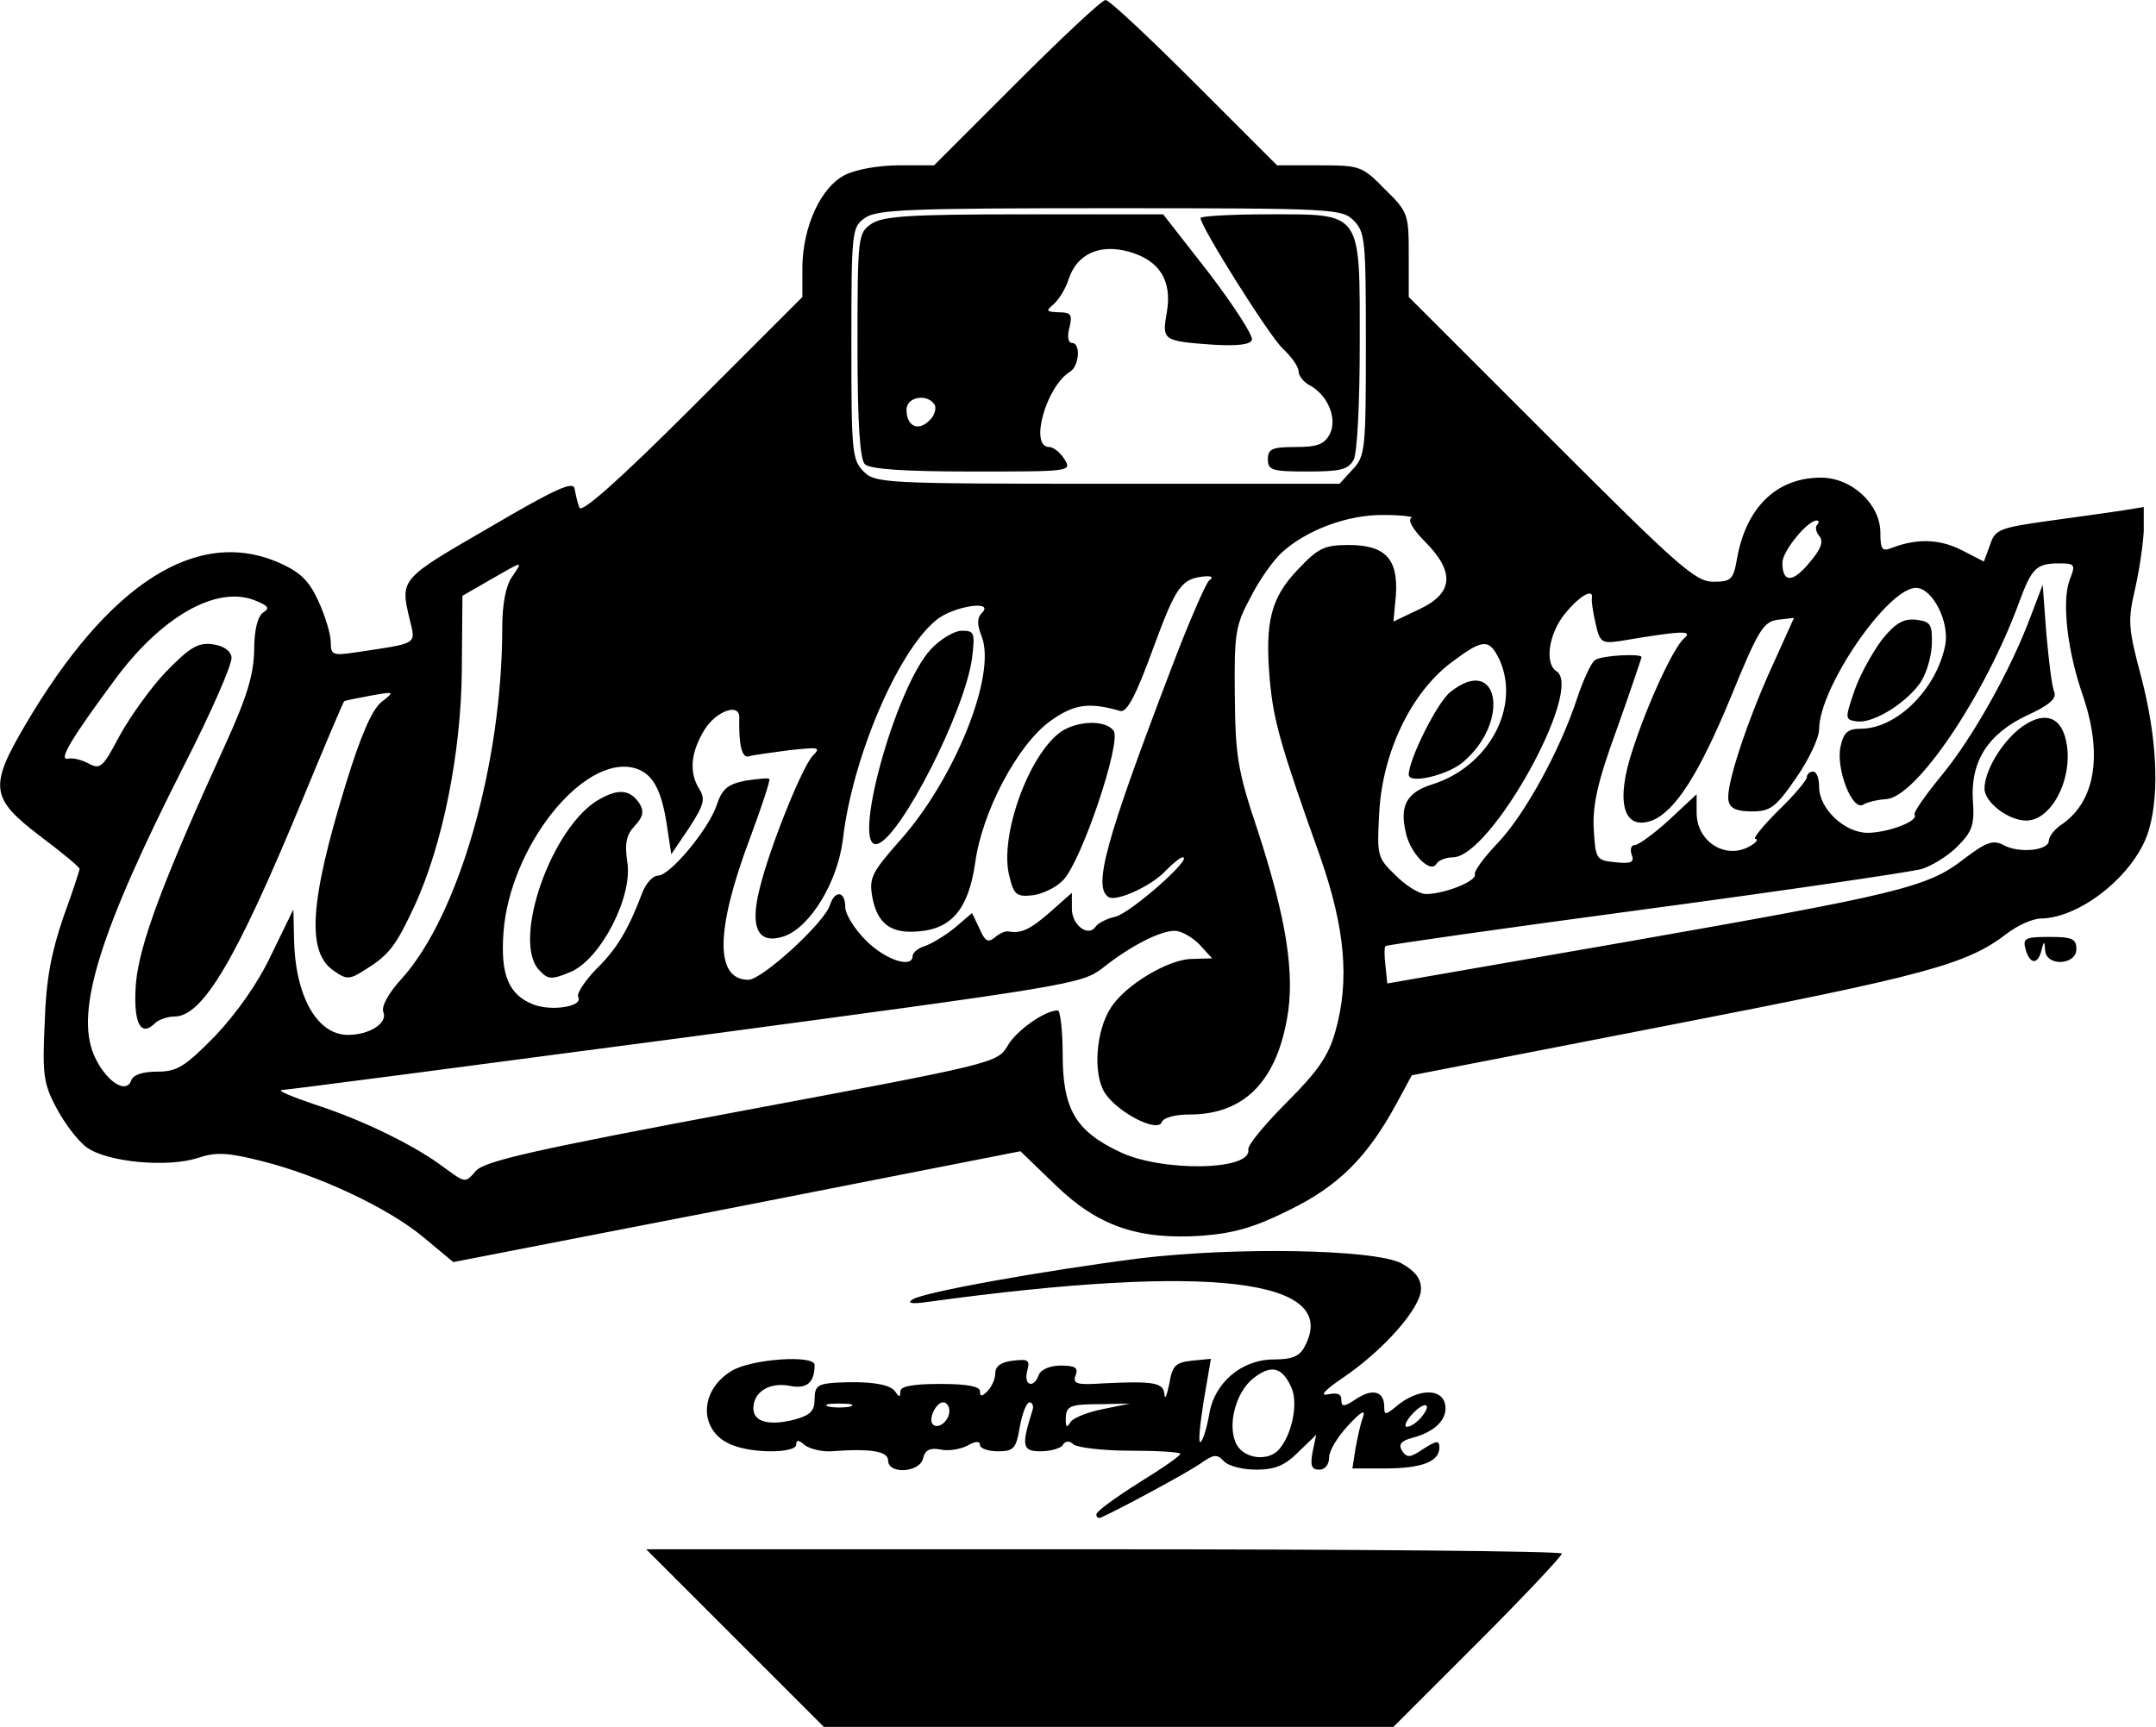
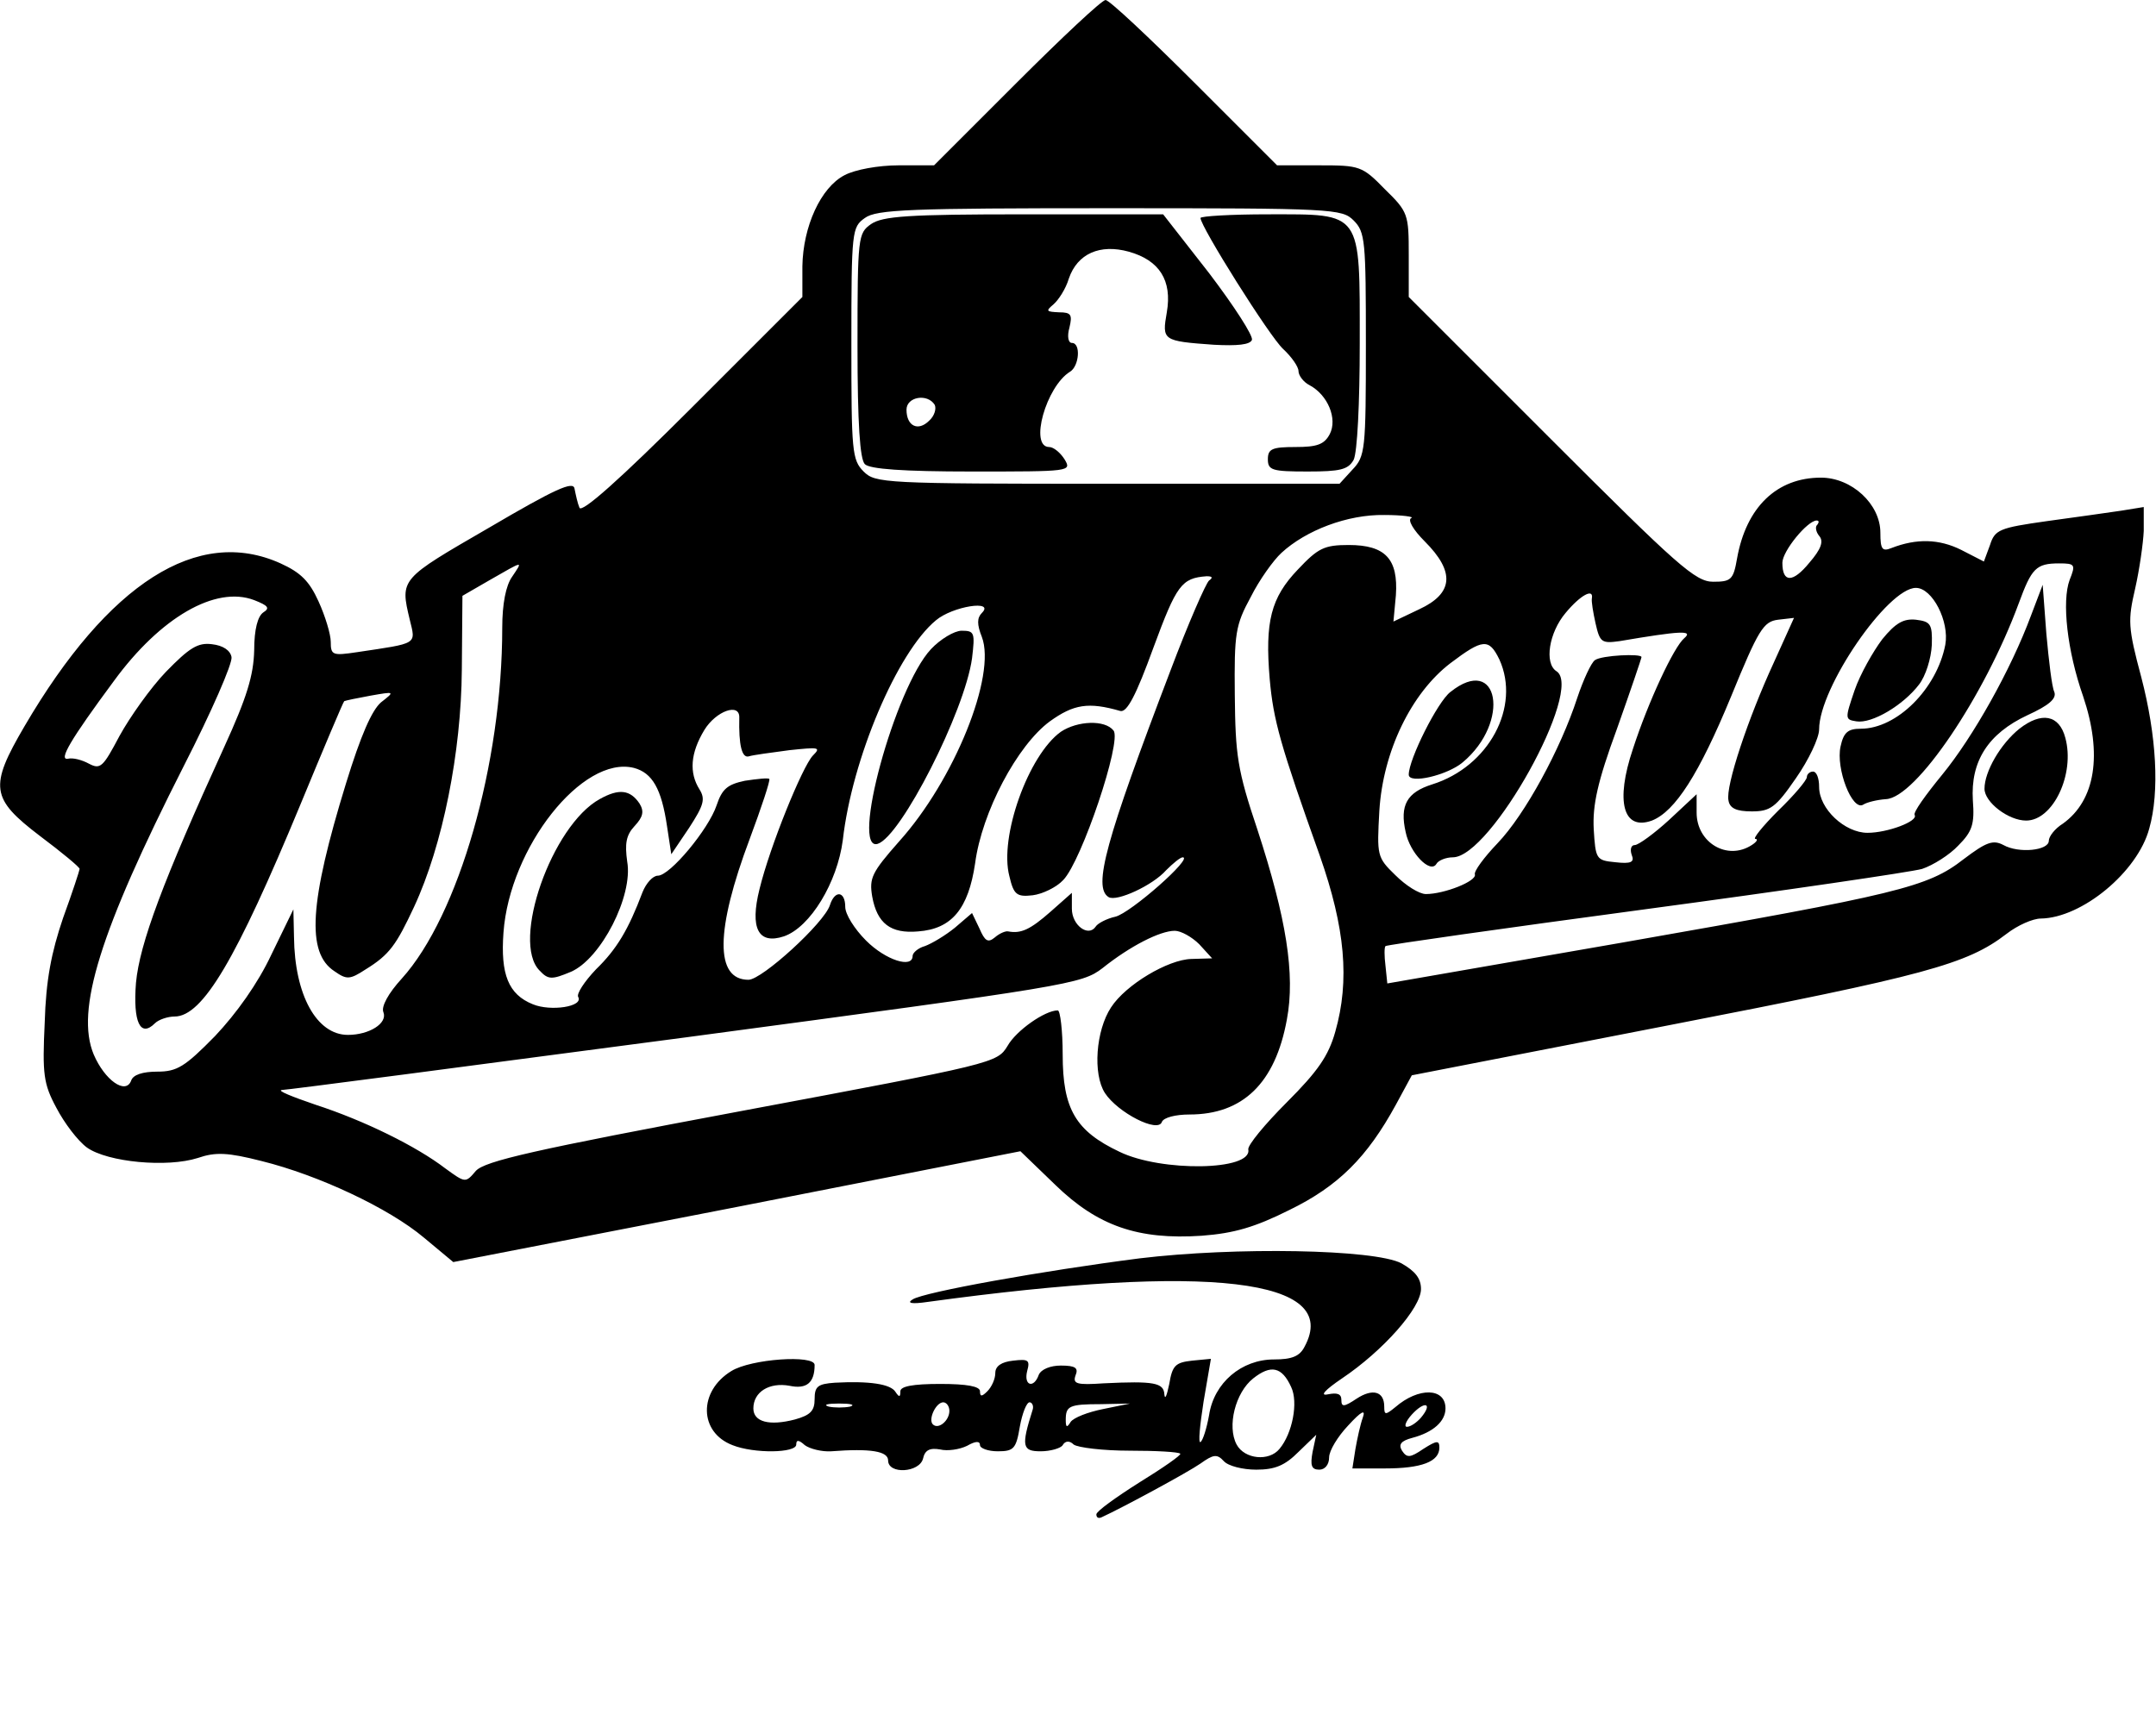
<svg xmlns="http://www.w3.org/2000/svg" version="1.0" width="352px" height="282px" viewBox="0 0 352 282" preserveAspectRatio="xMidYMid meet">
  <g transform="translate(0,282) scale(0.1,-0.1)" fill="#000000" stroke="none">
    <path d="M1660 2685 l-135 -135 -58 0 c-33 0 -71 -7 -88 -16 -39 -20 -68 -84 -69 -149 l0 -50 -180 -180 c-118 -118 -181 -174 -184 -164 -3 7 -6 21 -8 31 -2 13 -31 0 -140 -64 -145 -84 -145 -83 -129 -150 10 -41 14 -38 -86 -53 -40 -6 -43 -5 -43 17 0 12 -9 42 -20 66 -15 33 -29 47 -62 62 -135 61 -281 -32 -418 -266 -58 -99 -55 -118 25 -179 36 -27 65 -51 65 -54 0 -2 -12 -39 -27 -80 -19 -56 -28 -101 -30 -171 -4 -84 -2 -100 19 -139 13 -25 35 -54 50 -65 34 -24 131 -33 181 -17 29 10 49 9 104 -5 93 -23 208 -77 265 -125 l48 -40 463 90 463 91 57 -55 c69 -67 135 -90 239 -83 53 4 87 14 143 42 80 39 127 86 174 172 l26 48 421 82 c417 81 485 99 550 149 18 14 43 25 56 25 67 1 158 76 177 147 17 60 12 151 -13 247 -22 82 -22 93 -10 145 7 31 13 73 14 94 l0 39 -37 -6 c-21 -3 -76 -11 -121 -17 -78 -11 -85 -14 -93 -39 l-10 -27 -37 19 c-36 18 -73 19 -114 3 -15 -6 -18 -2 -18 25 0 47 -47 90 -97 90 -72 0 -122 -48 -137 -132 -6 -35 -10 -38 -39 -38 -29 0 -58 26 -265 233 l-232 232 0 69 c0 66 -1 70 -39 107 -37 38 -41 39 -107 39 l-69 0 -135 135 c-74 74 -139 135 -145 135 -6 0 -71 -61 -145 -135z m550 -225 c19 -19 20 -33 20 -202 0 -173 -1 -183 -22 -205 l-21 -23 -379 0 c-365 0 -379 1 -398 20 -19 19 -20 33 -20 209 0 185 1 190 22 205 19 14 74 16 400 16 365 0 379 -1 398 -20z m94 -486 c-6 -3 3 -19 22 -38 50 -50 47 -85 -9 -111 l-42 -20 4 43 c4 59 -17 82 -77 82 -40 0 -50 -5 -83 -40 -44 -46 -54 -85 -46 -179 6 -67 17 -107 82 -289 41 -117 49 -203 25 -287 -11 -39 -28 -64 -79 -115 -36 -36 -64 -70 -63 -77 7 -35 -142 -37 -210 -4 -72 34 -93 70 -93 159 0 39 -4 72 -8 72 -21 0 -68 -33 -82 -58 -17 -28 -22 -29 -433 -106 -342 -64 -420 -82 -435 -98 -17 -20 -17 -20 -50 4 -47 36 -132 78 -212 104 -38 13 -63 23 -55 24 8 0 305 39 660 86 628 84 646 87 680 113 45 36 94 61 118 61 10 0 28 -10 40 -22 l21 -23 -34 -1 c-38 -1 -107 -42 -131 -79 -25 -38 -30 -109 -10 -140 21 -32 87 -66 93 -47 3 7 22 12 45 12 87 0 140 51 159 155 14 74 -1 166 -48 310 -33 98 -36 122 -37 220 -1 101 1 114 26 160 14 28 37 60 50 72 40 37 108 63 168 62 30 0 50 -3 44 -5z m663 -11 c-4 -3 -2 -12 3 -18 8 -9 3 -22 -16 -44 -27 -33 -44 -33 -44 0 0 19 41 69 56 69 4 0 4 -3 1 -7z m-2131 -85 c-10 -14 -16 -44 -16 -83 0 -222 -71 -470 -164 -573 -22 -24 -34 -46 -30 -55 7 -18 -23 -37 -58 -37 -51 0 -87 65 -88 160 l-1 45 -36 -74 c-22 -47 -57 -96 -92 -133 -49 -50 -62 -58 -94 -58 -24 0 -40 -5 -43 -15 -9 -23 -43 1 -61 43 -30 72 10 201 147 471 45 88 80 168 78 178 -2 11 -14 19 -32 21 -23 3 -37 -6 -75 -45 -25 -26 -59 -74 -76 -105 -27 -51 -31 -55 -50 -45 -11 6 -26 10 -34 8 -16 -3 4 31 75 127 76 104 166 156 229 132 23 -9 26 -13 15 -20 -9 -6 -15 -27 -15 -62 -1 -41 -12 -77 -49 -158 -100 -219 -138 -321 -144 -385 -5 -64 7 -90 31 -66 6 6 21 11 32 11 46 0 101 94 205 345 38 92 70 168 72 170 2 1 21 5 43 9 40 7 40 7 17 -11 -15 -13 -33 -54 -57 -132 -60 -195 -65 -277 -19 -307 20 -14 25 -14 51 3 39 24 50 40 79 102 47 101 77 253 78 387 l1 121 45 26 c56 32 54 32 36 5z m2543 -5 c-13 -35 -4 -116 22 -190 32 -95 20 -170 -33 -208 -13 -8 -23 -21 -23 -28 0 -16 -49 -21 -74 -7 -17 9 -28 5 -65 -23 -59 -46 -106 -57 -556 -136 l-385 -67 -3 29 c-2 16 -2 30 0 32 2 2 192 29 423 60 231 31 435 61 453 66 18 6 45 23 59 38 23 23 27 35 24 74 -4 64 25 109 89 139 35 16 48 27 44 38 -4 8 -9 51 -13 95 l-6 80 -19 -50 c-33 -89 -95 -199 -145 -260 -27 -33 -48 -62 -45 -66 6 -10 -44 -29 -77 -29 -37 0 -79 39 -79 75 0 14 -4 25 -10 25 -5 0 -10 -4 -10 -9 0 -5 -21 -30 -47 -55 -25 -25 -42 -46 -37 -46 5 0 2 -5 -6 -10 -40 -26 -90 4 -90 53 l0 30 -45 -42 c-24 -22 -50 -41 -56 -41 -6 0 -8 -7 -5 -16 5 -12 -1 -15 -27 -12 -31 3 -32 5 -35 54 -2 39 6 77 38 164 22 62 40 115 40 117 0 6 -65 3 -76 -5 -6 -4 -19 -32 -29 -62 -27 -83 -85 -190 -130 -237 -22 -23 -39 -46 -37 -51 3 -11 -50 -32 -80 -32 -11 0 -33 14 -50 31 -30 29 -30 32 -26 105 6 97 52 192 116 241 53 40 63 41 80 6 35 -77 -17 -175 -110 -204 -41 -13 -53 -34 -43 -78 7 -34 40 -68 50 -52 3 6 16 11 27 11 62 0 215 276 169 304 -20 13 -12 63 15 95 24 29 46 41 43 24 -1 -5 2 -23 6 -41 7 -31 10 -33 39 -29 100 17 121 18 106 5 -17 -14 -59 -104 -84 -181 -29 -86 -16 -134 31 -117 38 15 77 76 129 202 45 110 53 123 77 126 l26 3 -33 -73 c-42 -91 -79 -202 -74 -225 2 -13 13 -18 38 -18 30 0 39 6 72 54 21 30 38 66 38 80 0 68 112 231 158 231 27 0 55 -55 48 -93 -14 -72 -79 -137 -138 -137 -21 0 -28 -6 -33 -29 -8 -36 19 -106 37 -95 6 4 23 8 37 9 49 2 161 168 217 320 21 57 28 65 66 65 26 0 27 -2 17 -27z m-1405 -1 c-5 -4 -34 -70 -63 -147 -106 -278 -127 -354 -101 -370 13 -8 72 19 94 44 11 11 23 21 27 21 18 0 -85 -91 -110 -97 -14 -3 -29 -11 -32 -16 -12 -18 -39 2 -39 29 l0 26 -35 -31 c-33 -29 -48 -36 -69 -32 -4 1 -14 -3 -22 -10 -11 -9 -16 -6 -25 15 l-12 25 -28 -24 c-16 -13 -38 -26 -49 -30 -11 -3 -20 -11 -20 -16 0 -21 -44 -7 -76 25 -19 19 -34 43 -34 55 0 26 -17 28 -25 3 -9 -29 -111 -122 -133 -122 -55 0 -54 81 2 230 19 51 34 96 32 98 -2 2 -20 0 -40 -3 -28 -6 -37 -13 -46 -40 -13 -39 -76 -115 -96 -115 -8 0 -19 -12 -25 -27 -23 -61 -42 -93 -76 -126 -19 -20 -32 -40 -29 -45 9 -16 -45 -24 -74 -12 -40 16 -53 49 -48 117 10 139 129 290 213 269 30 -8 45 -34 54 -95 l7 -46 29 43 c24 37 27 47 17 63 -17 27 -15 59 8 97 19 31 58 45 57 20 -1 -44 4 -67 16 -63 6 2 36 6 66 10 48 5 52 5 38 -9 -17 -18 -70 -148 -87 -218 -16 -64 -2 -91 40 -77 43 15 87 88 96 157 15 133 89 307 152 359 27 23 97 34 75 12 -8 -8 -8 -19 0 -39 24 -63 -45 -234 -135 -334 -45 -51 -49 -60 -44 -90 8 -44 30 -61 75 -57 55 4 82 37 93 111 11 84 69 193 122 232 39 28 63 32 115 17 11 -3 26 26 54 103 38 103 46 114 87 117 9 0 11 -2 4 -7z" />
    <path d="M1422 2454 c-21 -15 -22 -20 -22 -198 0 -128 4 -186 12 -194 8 -8 62 -12 175 -12 161 0 163 0 151 20 -7 11 -18 20 -25 20 -33 0 -5 99 34 123 15 9 18 47 3 47 -6 0 -8 11 -4 25 5 21 3 25 -17 25 -21 1 -22 2 -9 13 8 7 20 25 25 42 14 41 51 57 98 44 50 -14 71 -47 62 -99 -8 -46 -7 -47 77 -53 38 -2 59 0 62 8 2 7 -29 55 -70 109 l-75 96 -227 0 c-190 0 -231 -3 -250 -16z m104 -295 c3 -6 0 -18 -9 -26 -18 -18 -37 -9 -37 18 0 21 34 27 46 8z" />
    <path d="M1960 2464 c0 -14 113 -194 135 -214 14 -13 25 -29 25 -36 0 -7 8 -18 18 -23 30 -16 46 -55 33 -80 -9 -17 -21 -21 -56 -21 -38 0 -45 -3 -45 -20 0 -18 7 -20 65 -20 53 0 66 3 75 19 6 12 10 92 10 190 0 218 5 211 -150 211 -60 0 -110 -3 -110 -6z" />
    <path d="M3073 1776 c-15 -20 -36 -57 -45 -83 -16 -47 -16 -48 3 -51 25 -4 76 26 102 60 11 14 20 43 21 65 1 34 -2 38 -26 41 -20 2 -33 -5 -55 -32z" />
    <path d="M2368 1690 c-21 -16 -68 -110 -68 -135 0 -16 63 -1 88 20 79 66 59 178 -20 115z" />
    <path d="M3297 1630 c-31 -25 -57 -70 -57 -98 0 -22 39 -52 68 -52 44 0 80 76 64 135 -10 38 -39 43 -75 15z" />
    <path d="M1520 1760 c-59 -63 -132 -332 -87 -318 38 12 142 216 154 303 5 42 4 45 -17 45 -12 0 -35 -14 -50 -30z" />
    <path d="M1732 1625 c-53 -38 -101 -172 -84 -236 7 -30 12 -34 38 -31 16 2 39 13 50 25 30 31 96 227 82 244 -14 18 -59 16 -86 -2z" />
    <path d="M979 1515 c-78 -43 -145 -233 -98 -280 14 -15 20 -15 51 -2 49 21 102 124 92 180 -4 29 -2 43 12 58 14 15 16 24 8 37 -15 22 -33 25 -65 7z" />
-     <path d="M3307 1270 c7 -25 20 -26 26 -2 4 16 5 16 6 0 2 -27 51 -24 51 2 0 17 -7 20 -44 20 -39 0 -44 -2 -39 -20z" />
    <path d="M1860 765 c-156 -20 -352 -55 -370 -67 -10 -6 -2 -8 25 -4 460 63 675 38 615 -73 -8 -16 -21 -21 -50 -21 -53 0 -98 -38 -106 -91 -4 -22 -10 -41 -14 -44 -4 -2 -1 27 5 66 l12 70 -31 -3 c-27 -3 -32 -8 -37 -38 -4 -19 -7 -27 -8 -17 -1 19 -17 22 -99 18 -44 -3 -51 -1 -46 13 5 12 0 16 -24 16 -17 0 -32 -6 -36 -15 -8 -23 -25 -18 -19 6 5 18 2 20 -23 17 -19 -2 -29 -9 -29 -20 0 -10 -6 -23 -13 -30 -9 -9 -12 -9 -12 0 0 8 -21 12 -65 12 -45 0 -65 -4 -65 -12 0 -10 -2 -10 -8 -1 -8 13 -43 18 -99 15 -28 -2 -33 -6 -33 -27 0 -19 -7 -26 -32 -33 -42 -11 -68 -4 -68 18 0 27 26 43 59 37 28 -6 41 5 41 34 0 17 -104 10 -136 -10 -54 -33 -53 -100 2 -121 35 -14 104 -13 104 1 0 8 4 8 14 -1 8 -6 28 -11 43 -10 65 5 93 0 93 -15 0 -23 51 -20 57 3 3 14 11 18 28 15 12 -3 32 0 44 6 14 8 21 8 21 1 0 -5 13 -10 29 -10 26 0 30 4 36 40 4 22 11 40 16 40 4 0 7 -6 5 -12 -19 -60 -17 -68 13 -68 16 0 33 5 36 10 4 7 11 8 18 1 7 -5 48 -10 91 -10 43 0 81 -2 83 -5 2 -2 -28 -23 -67 -47 -38 -24 -70 -47 -70 -52 0 -5 3 -7 8 -5 35 16 142 74 162 88 21 15 27 16 38 4 7 -8 31 -14 53 -14 31 0 47 7 69 29 l29 28 -6 -28 c-4 -22 -2 -29 11 -29 9 0 16 8 16 20 0 11 14 34 31 52 22 24 29 27 24 13 -4 -11 -9 -34 -12 -51 l-5 -32 53 0 c60 0 89 11 89 34 0 12 -4 12 -26 -2 -22 -15 -27 -15 -35 -3 -6 10 -2 16 17 21 34 9 54 27 54 48 0 34 -44 35 -82 2 -16 -13 -18 -13 -18 1 0 25 -19 30 -45 13 -21 -14 -25 -14 -25 -2 0 10 -7 12 -22 9 -14 -3 -5 7 23 26 67 45 129 115 129 146 0 17 -9 29 -32 42 -44 23 -271 27 -428 8z m248 -210 c12 -25 2 -76 -19 -101 -17 -21 -57 -17 -70 7 -16 30 -2 85 27 108 29 23 47 19 62 -14z m-720 -32 c-10 -2 -26 -2 -35 0 -10 3 -2 5 17 5 19 0 27 -2 18 -5z m162 -7 c0 -16 -18 -31 -27 -22 -8 8 5 36 17 36 5 0 10 -6 10 -14z m251 3 c-25 -5 -48 -14 -53 -21 -6 -10 -8 -9 -8 3 0 23 5 26 58 26 l47 1 -44 -9z m519 -14 c-7 -8 -17 -15 -23 -15 -5 0 -2 9 8 20 21 23 35 19 15 -5z" />
-     <path d="M1200 145 l145 -145 465 0 465 0 138 138 c75 75 137 141 137 145 0 4 -336 7 -747 7 l-748 0 145 -145z" />
  </g>
</svg>